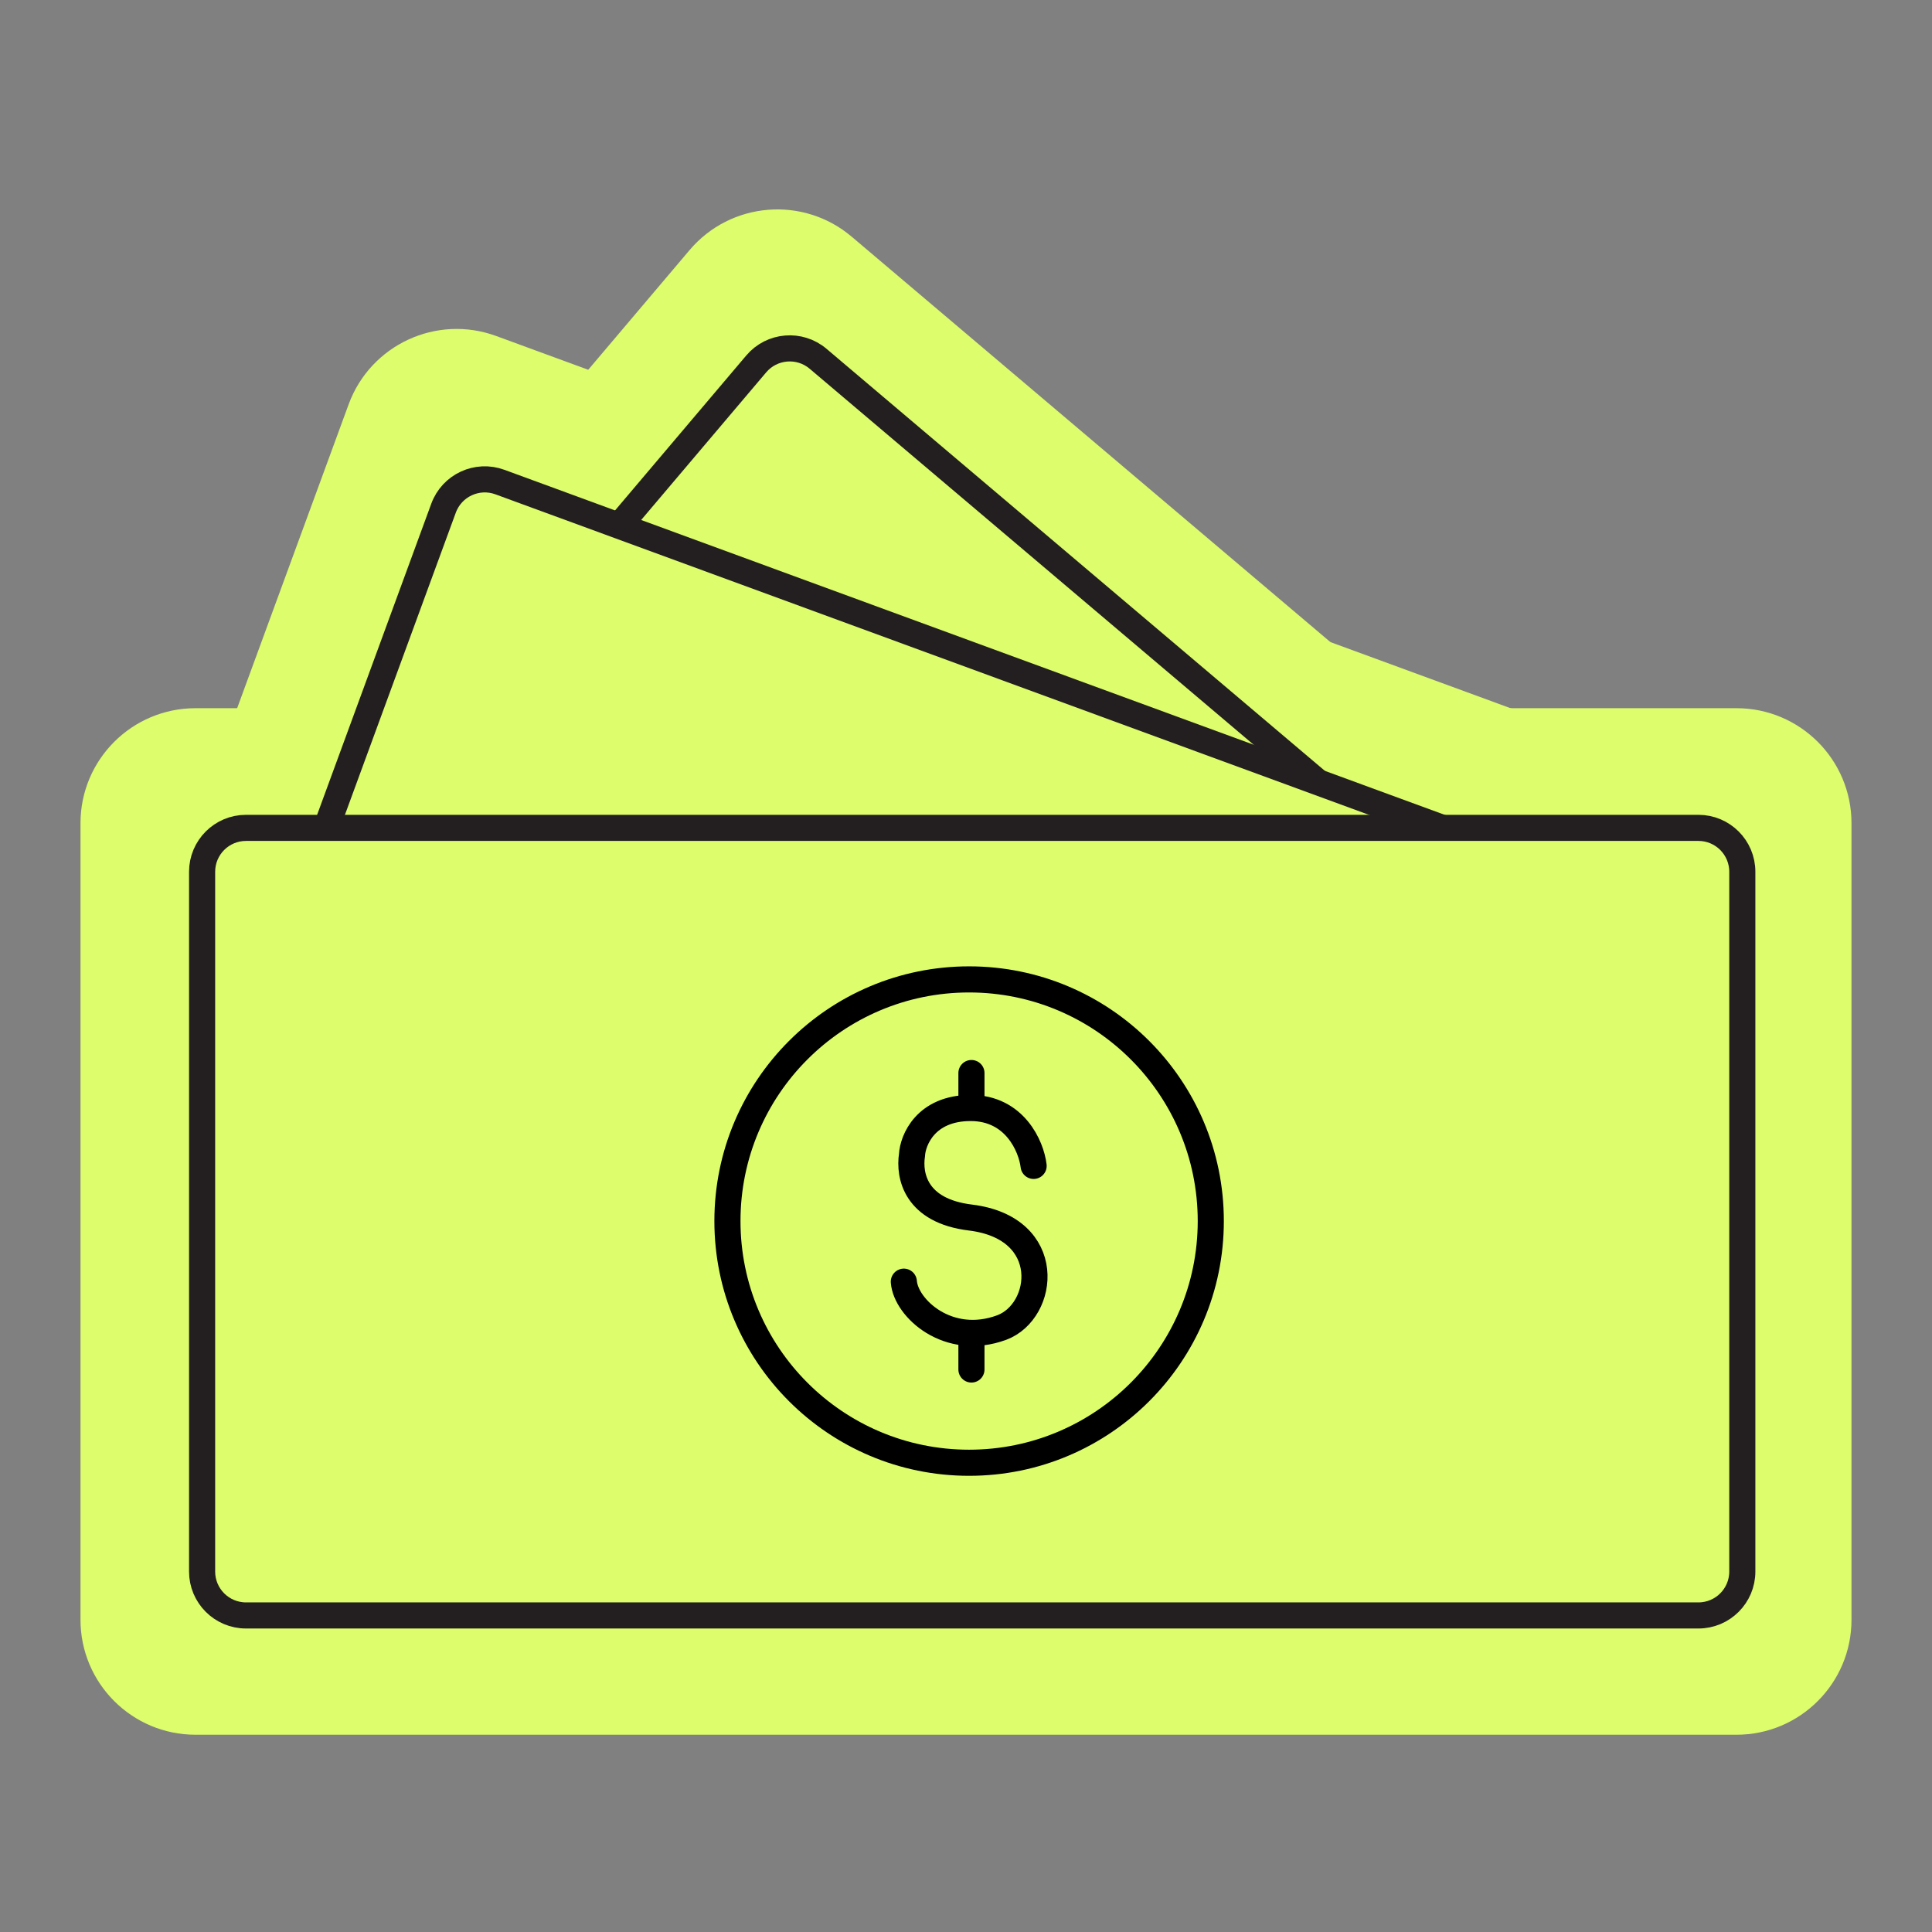
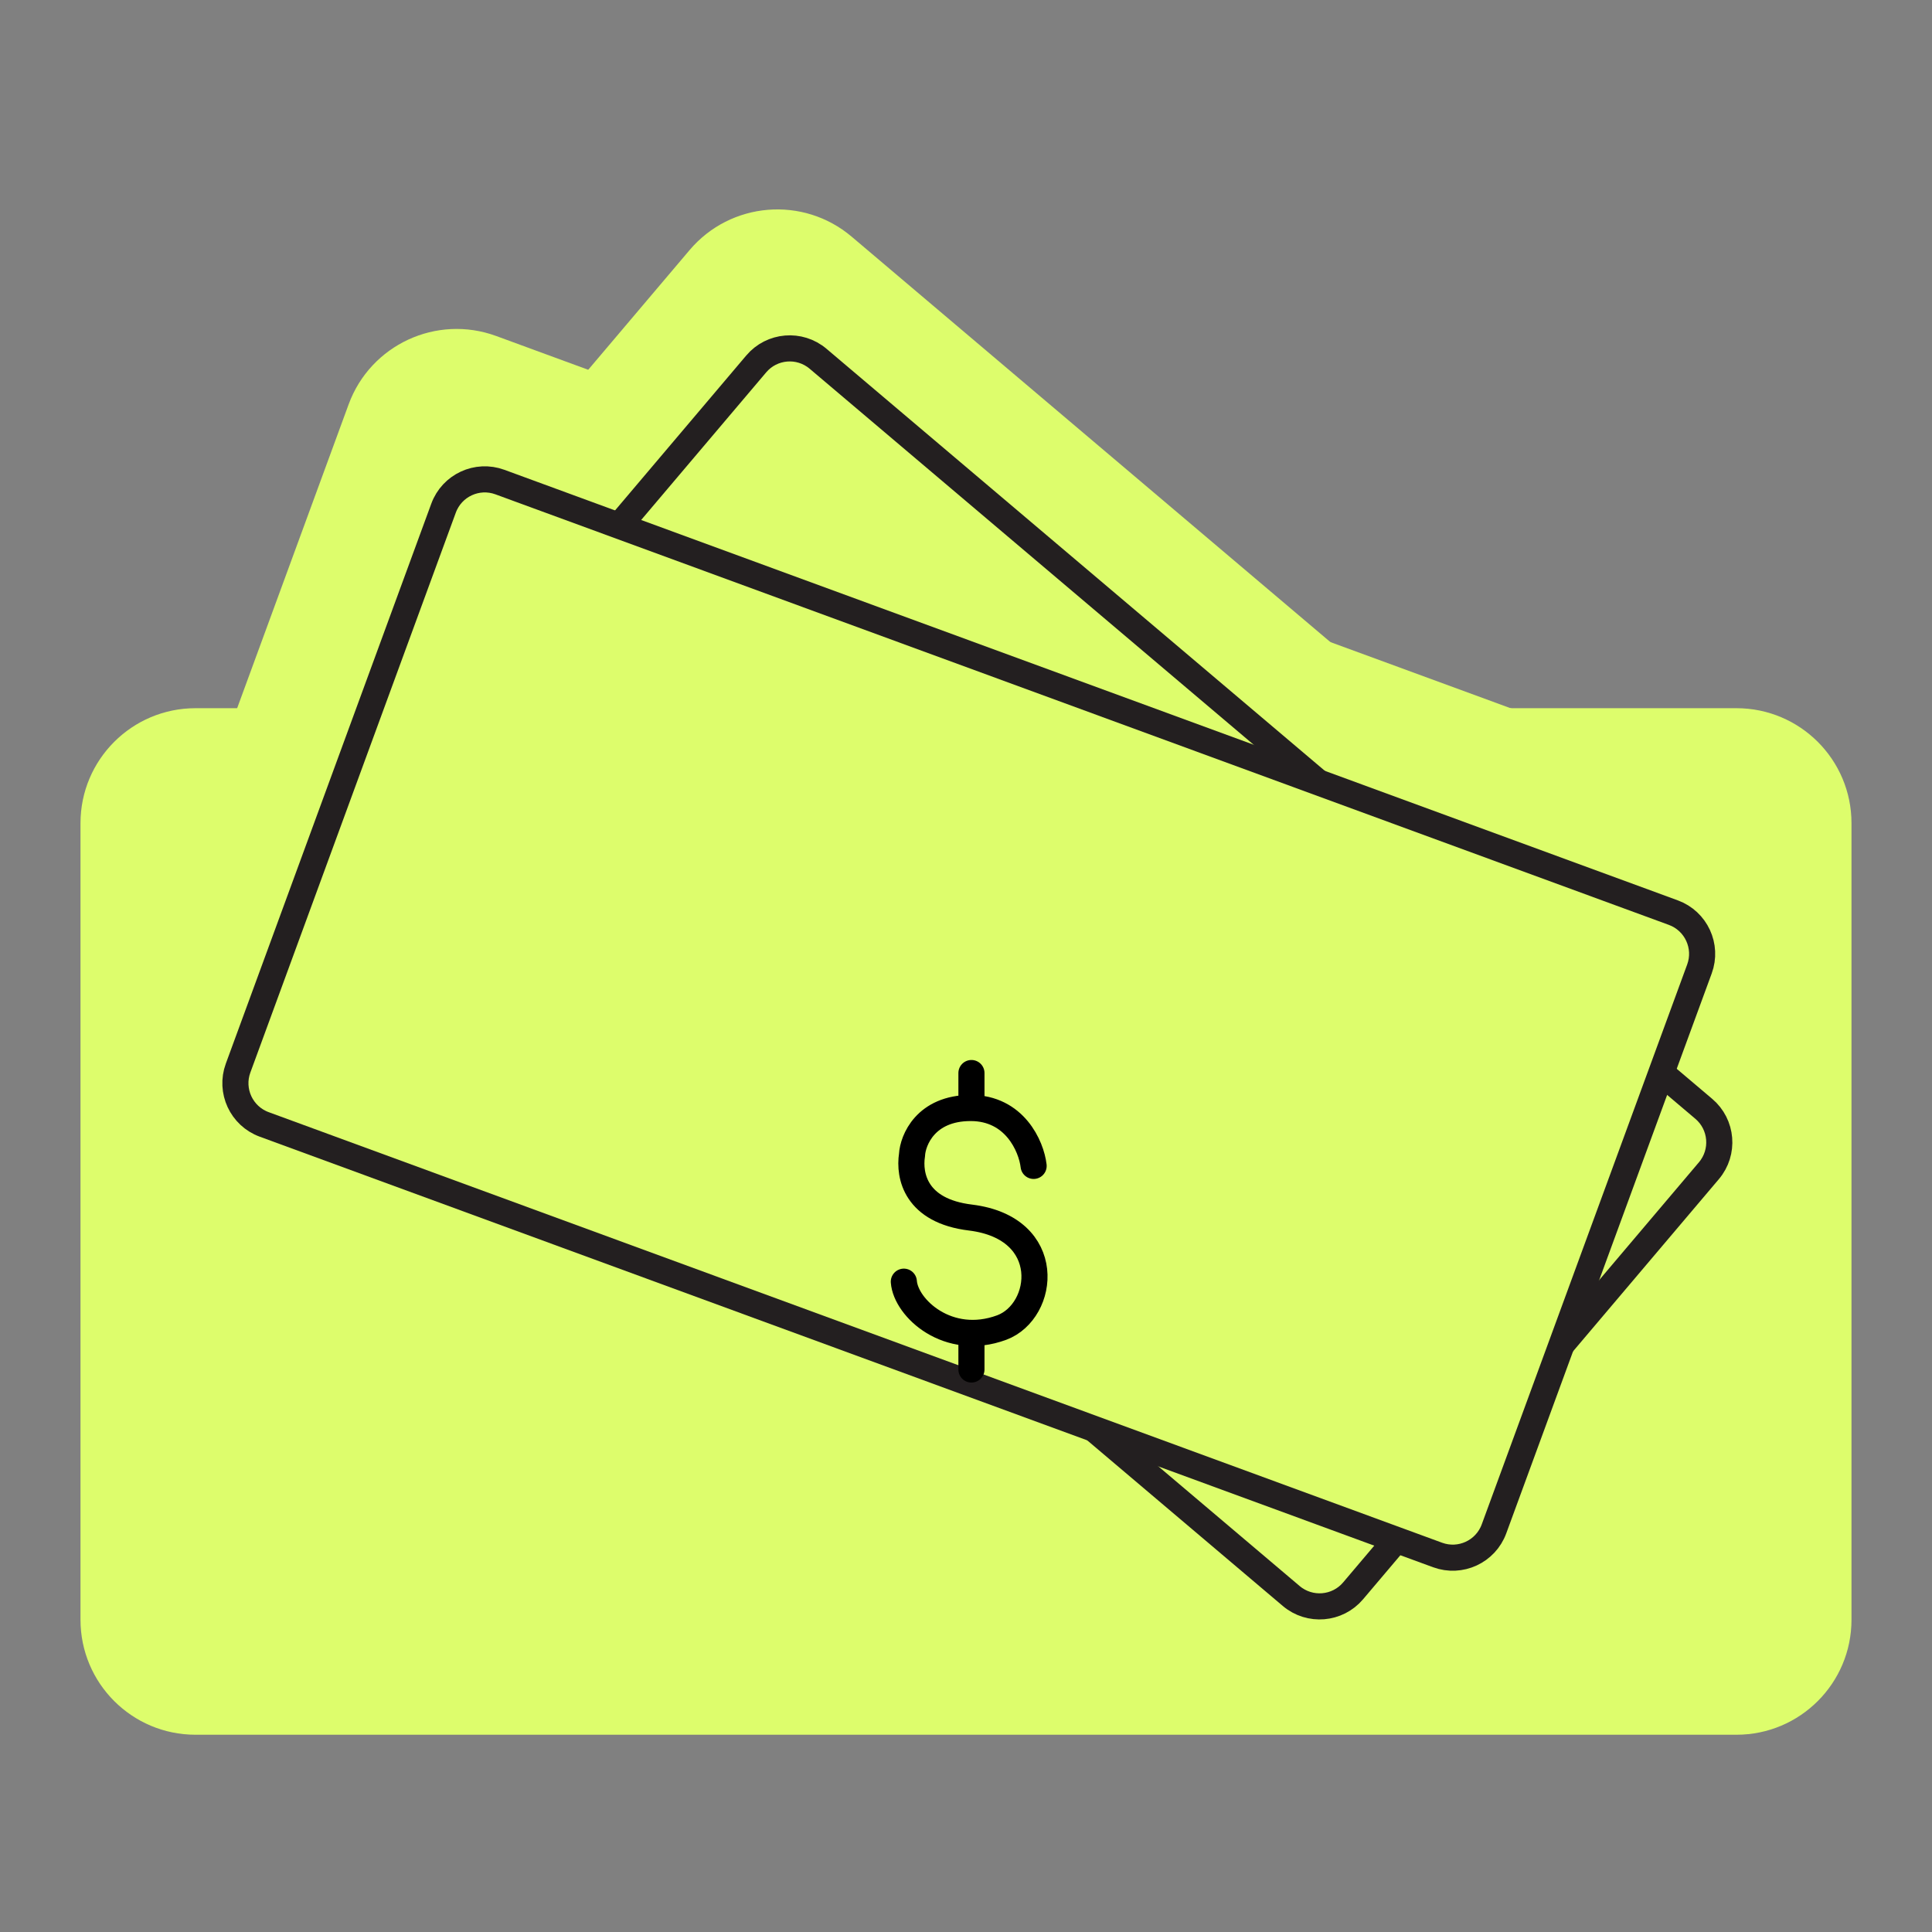
<svg xmlns="http://www.w3.org/2000/svg" width="148" height="148" viewBox="0 0 148 148" fill="none">
  <rect x="0" y="0" width="148" height="148" fill="#808080" stroke="none" />
  <g clip-path="url(#clip0_23_26865)">
    <path d="M131.52 74.259L65.241 18.13C61.528 14.985 55.968 15.446 52.824 19.159L18.373 59.84C15.229 63.553 15.689 69.112 19.403 72.257L85.682 128.386C89.395 131.531 94.954 131.07 98.099 127.357L132.55 86.676C135.694 82.963 135.233 77.404 131.52 74.259Z" fill="#DDFD6C" />
    <path d="M123.77 57.207L38.013 25.74C33.445 24.064 28.383 26.408 26.707 30.976L8.344 81.021C6.667 85.589 9.012 90.651 13.58 92.327L99.336 123.795C103.904 125.471 108.966 123.126 110.642 118.559L129.006 68.513C130.682 63.945 128.338 58.883 123.77 57.207Z" fill="#DDFD6C" />
    <path d="M133.022 54.251H14.976C10.111 54.251 6.166 58.196 6.166 63.061V124.079C6.166 128.944 10.111 132.889 14.976 132.889H133.022C137.888 132.889 141.833 128.944 141.833 124.079V63.061C141.833 58.196 137.888 54.251 133.022 54.251Z" fill="#DDFD6C" />
    <path d="M130.517 84.941L62.67 27.484C61.253 26.284 59.13 26.46 57.93 27.878L30.673 60.063C29.473 61.481 29.649 63.603 31.066 64.803L98.913 122.26C100.33 123.46 102.452 123.284 103.653 121.867L130.91 89.681C132.11 88.264 131.934 86.141 130.517 84.941Z" fill="#DDFD6C" stroke="#231F20" stroke-width="2" stroke-miterlimit="10" />
-     <path d="M85.935 74.67C86.62 73.628 87.364 71.158 85.281 69.401C83.137 67.586 81.262 68.598 80.607 69.282C79.625 70.146 78.524 72.08 80.875 74.61C84.447 78.48 80.667 82.051 77.929 81.069C74.595 79.849 74.148 76.307 75.131 74.967M86.709 67.764L85.31 69.401M76.292 80.087L74.833 81.813" stroke="black" stroke-width="2" stroke-linecap="round" />
-     <path d="M80.667 89.701C88.952 89.701 95.669 82.985 95.669 74.7C95.669 66.415 88.952 59.699 80.667 59.699C72.382 59.699 65.666 66.415 65.666 74.7C65.666 82.985 72.382 89.701 80.667 89.701Z" stroke="black" stroke-width="2" stroke-linecap="round" />
    <path d="M128.186 69.912L38.294 36.928C36.55 36.288 34.618 37.183 33.978 38.927L18.239 81.819C17.599 83.562 18.494 85.495 20.238 86.135L110.13 119.12C111.874 119.759 113.806 118.864 114.446 117.121L130.185 74.228C130.825 72.485 129.93 70.552 128.186 69.912Z" fill="#DDFD6C" stroke="#231F20" stroke-width="2" stroke-miterlimit="10" />
-     <path d="M130.106 63.419H18.846C16.988 63.419 15.482 64.924 15.482 66.782V120.388C15.482 122.246 16.988 123.751 18.846 123.751H130.106C131.963 123.751 133.469 122.246 133.469 120.388V66.782C133.469 64.924 131.963 63.419 130.106 63.419Z" fill="#DDFD6C" stroke="#231F20" stroke-width="2" stroke-miterlimit="10" />
    <path d="M79.18 89.313C79.001 87.795 77.721 84.878 74.358 84.878C70.905 84.878 69.923 87.349 69.863 88.48C69.625 90.057 70.131 92.766 74.358 93.272C80.817 94.076 80.073 100.445 76.739 101.695C72.631 103.213 69.387 100.207 69.238 98.183M74.417 82.2V84.849M74.417 102.112V104.91" stroke="black" stroke-width="2" stroke-linecap="round" />
-     <path d="M74.238 112.054C84.463 112.054 92.752 103.765 92.752 93.54C92.752 83.315 84.463 75.027 74.238 75.027C64.013 75.027 55.725 83.315 55.725 93.54C55.725 103.765 64.013 112.054 74.238 112.054Z" stroke="black" stroke-width="2" stroke-linecap="round" />
  </g>
  <defs>
    <clipPath id="clip0_23_26865">
      <rect width="135.667" height="116.855" fill="white" transform="translate(6.166 16.033)" />
    </clipPath>
  </defs>
</svg>